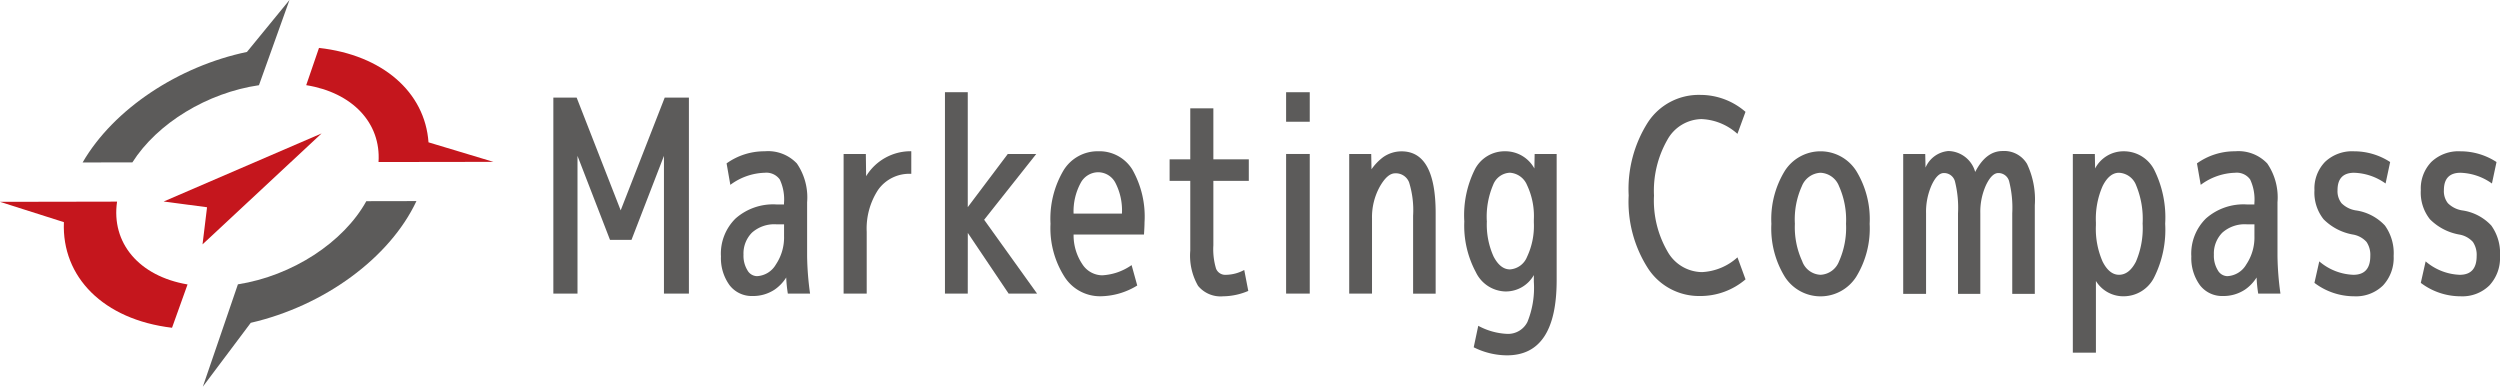
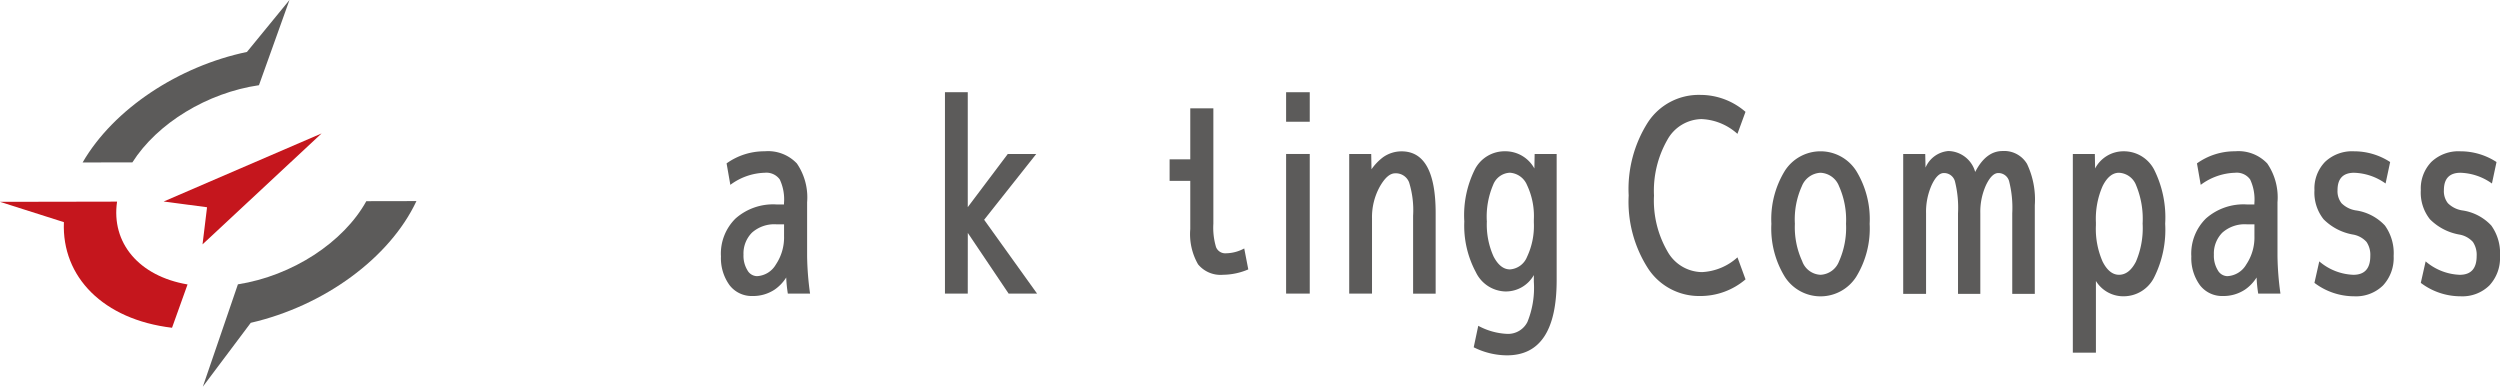
<svg xmlns="http://www.w3.org/2000/svg" width="236.135" height="36.52" viewBox="0 0 236.135 36.52">
  <g id="グループ_200" data-name="グループ 200" transform="translate(-523 -4520)">
    <g id="グループ_200-2" data-name="グループ 200" transform="translate(575.266 4528.711)">
-       <path id="パス_431" data-name="パス 431" d="M78.413,32.342V13.828h2.2l4.16,10.651,4.16-10.651h2.284V32.342H88.86V19.332l-3.067,7.937H83.765l-3.071-7.937v13.01Z" transform="translate(-78.413 -13.322)" fill="#5c5b5a" />
      <path id="パス_432" data-name="パス 432" d="M102.158,31.313a4.657,4.657,0,0,1,1.381-3.525,5.352,5.352,0,0,1,3.867-1.329h.711v-.126a4.423,4.423,0,0,0-.4-2.233,1.557,1.557,0,0,0-1.421-.634,5.691,5.691,0,0,0-3.247,1.142l-.355-2.028a6.119,6.119,0,0,1,3.6-1.142,3.742,3.742,0,0,1,3.042,1.154,5.675,5.675,0,0,1,.964,3.665v5.072a27.826,27.826,0,0,0,.279,3.551h-2.1a12.944,12.944,0,0,1-.153-1.522,3.911,3.911,0,0,1-1.091,1.142,3.665,3.665,0,0,1-2.08.607,2.637,2.637,0,0,1-2.181-1.022,4.349,4.349,0,0,1-.81-2.771m5.959-2.977h-.711a3.174,3.174,0,0,0-2.32.785,2.791,2.791,0,0,0-.8,2.08,2.611,2.611,0,0,0,.369,1.47,1.062,1.062,0,0,0,.9.56,2.19,2.19,0,0,0,1.788-1.1,4.592,4.592,0,0,0,.773-2.7Z" transform="translate(-86.331 -15.859)" fill="#5c5b5a" />
-       <path id="パス_433" data-name="パス 433" d="M125.938,21.438v2.13a3.609,3.609,0,0,0-3.132,1.508,6.682,6.682,0,0,0-1.079,3.971V34.88h-2.182V21.692h2.1l.027,2.1a4.918,4.918,0,0,1,4.261-2.359" transform="translate(-92.129 -15.859)" fill="#5c5b5a" />
      <path id="パス_434" data-name="パス 434" d="M136.061,32.089h-2.154V13.069h2.154V23.923l3.78-5.021h2.689l-4.922,6.213,5,6.975h-2.687l-3.856-5.732Z" transform="translate(-96.918 -13.069)" fill="#5c5b5a" />
-       <path id="パス_435" data-name="パス 435" d="M151.044,29.3a4.89,4.89,0,0,0,.825,2.8,2.266,2.266,0,0,0,1.864,1.052,5.327,5.327,0,0,0,2.79-.964l.533,1.927a6.749,6.749,0,0,1-3.5,1.016,3.973,3.973,0,0,1-3.386-1.864,8.538,8.538,0,0,1-1.306-4.985,8.962,8.962,0,0,1,1.218-5.021,3.775,3.775,0,0,1,3.3-1.826,3.655,3.655,0,0,1,3.209,1.724,8.992,8.992,0,0,1,1.153,5c0,.254-.018.634-.051,1.14Zm0-1.976h4.566A5.664,5.664,0,0,0,155,24.431a1.843,1.843,0,0,0-1.637-1.014,1.893,1.893,0,0,0-1.659,1.028,5.644,5.644,0,0,0-.661,2.878" transform="translate(-101.905 -15.859)" fill="#5c5b5a" />
-       <path id="パス_436" data-name="パス 436" d="M169.875,20.167h3.348V22.2h-3.348v6.087a6.375,6.375,0,0,0,.254,2.206.932.932,0,0,0,.938.582,3.733,3.733,0,0,0,1.724-.457l.383,1.979a6.2,6.2,0,0,1-2.386.508,2.746,2.746,0,0,1-2.359-.989,5.712,5.712,0,0,1-.735-3.323V22.2h-1.952v-2.03h1.952V15.349h2.181Z" transform="translate(-107.534 -13.829)" fill="#5c5b5a" />
+       <path id="パス_436" data-name="パス 436" d="M169.875,20.167h3.348h-3.348v6.087a6.375,6.375,0,0,0,.254,2.206.932.932,0,0,0,.938.582,3.733,3.733,0,0,0,1.724-.457l.383,1.979a6.2,6.2,0,0,1-2.386.508,2.746,2.746,0,0,1-2.359-.989,5.712,5.712,0,0,1-.735-3.323V22.2h-1.952v-2.03h1.952V15.349h2.181Z" transform="translate(-107.534 -13.829)" fill="#5c5b5a" />
      <path id="パス_437" data-name="パス 437" d="M182.251,13.069h2.233v2.788h-2.233Zm0,5.832h2.233V32.089h-2.233Z" transform="translate(-113.039 -13.069)" fill="#5c5b5a" />
      <path id="パス_438" data-name="パス 438" d="M193.272,21.692l.027,1.446A4.963,4.963,0,0,1,194.389,22a3.032,3.032,0,0,1,1.749-.557q3.221,0,3.22,5.833v7.609h-2.13V27.525a8.835,8.835,0,0,0-.38-3.157,1.34,1.34,0,0,0-1.32-.85q-.735,0-1.457,1.28a5.953,5.953,0,0,0-.724,2.981v7.1h-2.154V21.692Z" transform="translate(-116.021 -15.859)" fill="#5c5b5a" />
      <path id="パス_439" data-name="パス 439" d="M207.5,28.057a9.687,9.687,0,0,1,1.014-4.94,3.16,3.16,0,0,1,2.839-1.68,3.123,3.123,0,0,1,2.766,1.624l.025-1.37h2.08v11.92q0,7.1-4.692,7.1a7.067,7.067,0,0,1-3.143-.76l.429-2.03a6.32,6.32,0,0,0,2.714.762,2.045,2.045,0,0,0,1.929-1.122,8.558,8.558,0,0,0,.607-3.8V33.13a3.035,3.035,0,0,1-2.714,1.547,3.189,3.189,0,0,1-2.763-1.822,9.277,9.277,0,0,1-1.09-4.8m2.13-.027a7.328,7.328,0,0,0,.634,3.348q.635,1.218,1.547,1.218a1.876,1.876,0,0,0,1.612-1.18,6.852,6.852,0,0,0,.645-3.258V27.9a6.843,6.843,0,0,0-.645-3.271,1.883,1.883,0,0,0-1.624-1.167,1.777,1.777,0,0,0-1.574,1.142,7.663,7.663,0,0,0-.6,3.422" transform="translate(-121.457 -15.859)" fill="#5c5b5a" />
      <path id="パス_440" data-name="パス 440" d="M237.728,15.731a3.766,3.766,0,0,0-3.285,1.976,9.7,9.7,0,0,0-1.254,5.25,9.585,9.585,0,0,0,1.268,5.262,3.778,3.778,0,0,0,3.271,1.966,5.373,5.373,0,0,0,3.346-1.394l.762,2.08a6.552,6.552,0,0,1-4.286,1.572,5.755,5.755,0,0,1-4.9-2.57,11.625,11.625,0,0,1-1.852-6.928,11.734,11.734,0,0,1,1.828-6.925,5.734,5.734,0,0,1,4.92-2.572,6.488,6.488,0,0,1,4.286,1.6l-.762,2.08a5.373,5.373,0,0,0-3.346-1.394" transform="translate(-129.229 -13.195)" fill="#5c5b5a" />
      <path id="パス_441" data-name="パス 441" d="M252.286,23.289a4,4,0,0,1,6.746,0,8.714,8.714,0,0,1,1.268,5,8.71,8.71,0,0,1-1.268,5,4,4,0,0,1-6.746,0,8.71,8.71,0,0,1-1.268-5,8.713,8.713,0,0,1,1.268-5m1.648,8.546a1.924,1.924,0,0,0,1.724,1.268,1.972,1.972,0,0,0,1.75-1.268,7.8,7.8,0,0,0,.661-3.551,7.8,7.8,0,0,0-.661-3.55,1.971,1.971,0,0,0-1.75-1.268,2,2,0,0,0-1.762,1.268,7.6,7.6,0,0,0-.659,3.55,7.665,7.665,0,0,0,.7,3.551" transform="translate(-135.97 -15.859)" fill="#5c5b5a" />
      <path id="パス_442" data-name="パス 442" d="M271.782,21.682l.027,1.284a2.579,2.579,0,0,1,2.154-1.565,2.691,2.691,0,0,1,2.537,1.977q1.014-1.977,2.587-1.977a2.5,2.5,0,0,1,2.308,1.216,7.852,7.852,0,0,1,.735,3.906v8.369H280V27.283a10.172,10.172,0,0,0-.293-3.017,1.043,1.043,0,0,0-1.026-.785q-.607,0-1.154,1.126a6.1,6.1,0,0,0-.543,2.675v7.609h-2.107V27.283a10.245,10.245,0,0,0-.29-3.017,1.063,1.063,0,0,0-1.053-.785q-.61,0-1.142,1.126a6.221,6.221,0,0,0-.533,2.675v7.609H269.7V21.682Z" transform="translate(-142.201 -15.847)" fill="#5c5b5a" />
      <path id="パス_443" data-name="パス 443" d="M298.527,21.438a3.219,3.219,0,0,1,2.891,1.738,10.1,10.1,0,0,1,1.041,5.108,10.036,10.036,0,0,1-1.054,5.086,3.222,3.222,0,0,1-2.878,1.763,3.03,3.03,0,0,1-2.61-1.446v6.771h-2.181V21.692h2.079l.025,1.369a3.022,3.022,0,0,1,2.687-1.623m1.8,6.847a8.278,8.278,0,0,0-.609-3.627,1.825,1.825,0,0,0-1.621-1.192c-.609,0-1.126.418-1.546,1.256a7.692,7.692,0,0,0-.635,3.436v.254a7.688,7.688,0,0,0,.635,3.449c.42.828.937,1.241,1.546,1.241q.961,0,1.6-1.241a8.071,8.071,0,0,0,.633-3.577" transform="translate(-150.215 -15.859)" fill="#5c5b5a" />
      <path id="パス_444" data-name="パス 444" d="M310.522,31.313a4.657,4.657,0,0,1,1.381-3.525,5.352,5.352,0,0,1,3.867-1.329h.711v-.126a4.423,4.423,0,0,0-.4-2.233,1.557,1.557,0,0,0-1.421-.634,5.691,5.691,0,0,0-3.247,1.142l-.355-2.028a6.12,6.12,0,0,1,3.6-1.142,3.742,3.742,0,0,1,3.042,1.154,5.675,5.675,0,0,1,.964,3.665v5.072a27.823,27.823,0,0,0,.279,3.551h-2.1a12.941,12.941,0,0,1-.153-1.522,3.911,3.911,0,0,1-1.091,1.142,3.666,3.666,0,0,1-2.08.607,2.637,2.637,0,0,1-2.181-1.022,4.349,4.349,0,0,1-.81-2.771m5.959-2.977h-.711a3.174,3.174,0,0,0-2.32.785,2.791,2.791,0,0,0-.8,2.08,2.611,2.611,0,0,0,.369,1.47,1.061,1.061,0,0,0,.9.56,2.19,2.19,0,0,0,1.788-1.1,4.592,4.592,0,0,0,.773-2.7Z" transform="translate(-155.812 -15.859)" fill="#5c5b5a" />
      <path id="パス_445" data-name="パス 445" d="M331.726,23.466q-1.572,0-1.572,1.648a1.823,1.823,0,0,0,.38,1.23,2.455,2.455,0,0,0,1.32.673,4.645,4.645,0,0,1,2.777,1.434,4.485,4.485,0,0,1,.823,2.878,3.806,3.806,0,0,1-1,2.777,3.637,3.637,0,0,1-2.728,1.028,6.2,6.2,0,0,1-3.753-1.268l.457-2.03a5.241,5.241,0,0,0,3.219,1.268q1.6,0,1.6-1.774A2.171,2.171,0,0,0,332.893,30a2.233,2.233,0,0,0-1.293-.7,5.169,5.169,0,0,1-2.765-1.444,4.042,4.042,0,0,1-.861-2.741,3.614,3.614,0,0,1,1-2.676,3.721,3.721,0,0,1,2.75-1,6.232,6.232,0,0,1,3.4,1.014l-.432,2.028a5.365,5.365,0,0,0-2.968-1.014" transform="translate(-161.631 -15.859)" fill="#5c5b5a" />
      <path id="パス_446" data-name="パス 446" d="M346.8,23.466q-1.572,0-1.572,1.648a1.823,1.823,0,0,0,.38,1.23,2.455,2.455,0,0,0,1.32.673,4.649,4.649,0,0,1,2.777,1.434,4.489,4.489,0,0,1,.822,2.878,3.806,3.806,0,0,1-1,2.777,3.637,3.637,0,0,1-2.728,1.028,6.2,6.2,0,0,1-3.753-1.268l.457-2.03a5.241,5.241,0,0,0,3.219,1.268q1.6,0,1.6-1.774A2.171,2.171,0,0,0,347.966,30a2.233,2.233,0,0,0-1.293-.7,5.169,5.169,0,0,1-2.765-1.444,4.045,4.045,0,0,1-.861-2.741,3.614,3.614,0,0,1,1-2.676,3.721,3.721,0,0,1,2.75-1,6.232,6.232,0,0,1,3.4,1.014l-.432,2.028a5.365,5.365,0,0,0-2.968-1.014" transform="translate(-166.658 -15.859)" fill="#5c5b5a" />
    </g>
    <path id="パス_447" data-name="パス 447" d="M27.228,4.906C20.79,6.253,14.651,10.269,11.706,15.345l4.7-.007c2.36-3.713,7.1-6.582,11.957-7.29l1.261-3.52L31.245,0Z" transform="translate(519.097 4520)" fill="#5c5b5a" />
    <path id="パス_448" data-name="パス 448" d="M48.917,28.494l-4.732.009c-2.16,3.895-6.99,7.049-12.13,7.855l-1.4,4.089-1.912,5.576,4.525-6.031c6.925-1.593,13.134-6.127,15.651-11.5" transform="translate(513.416 4510.499)" fill="#5c5b5a" />
    <path id="パス_449" data-name="パス 449" d="M11.057,28.571h0L6.3,28.58,0,28.591,6.036,30.51c-.218,5.167,3.713,9.2,10.213,9.975l1.466-4.091c-4.592-.782-7.227-3.924-6.657-7.824" transform="translate(523 4510.473)" fill="#c5161d" />
-     <path id="パス_450" data-name="パス 450" d="M54.944,15.708C54.607,10.964,50.6,7.458,44.6,6.791l-1.207,3.518c4.352.7,7.075,3.557,6.83,7.26l4.674-.007,6.176-.009Z" transform="translate(508.53 4517.735)" fill="#c5161d" />
    <path id="パス_451" data-name="パス 451" d="M38.11,18.907,23.19,25.339l4.1.542-.427,3.505Z" transform="translate(515.267 4513.695)" fill="#c5161d" />
  </g>
</svg>